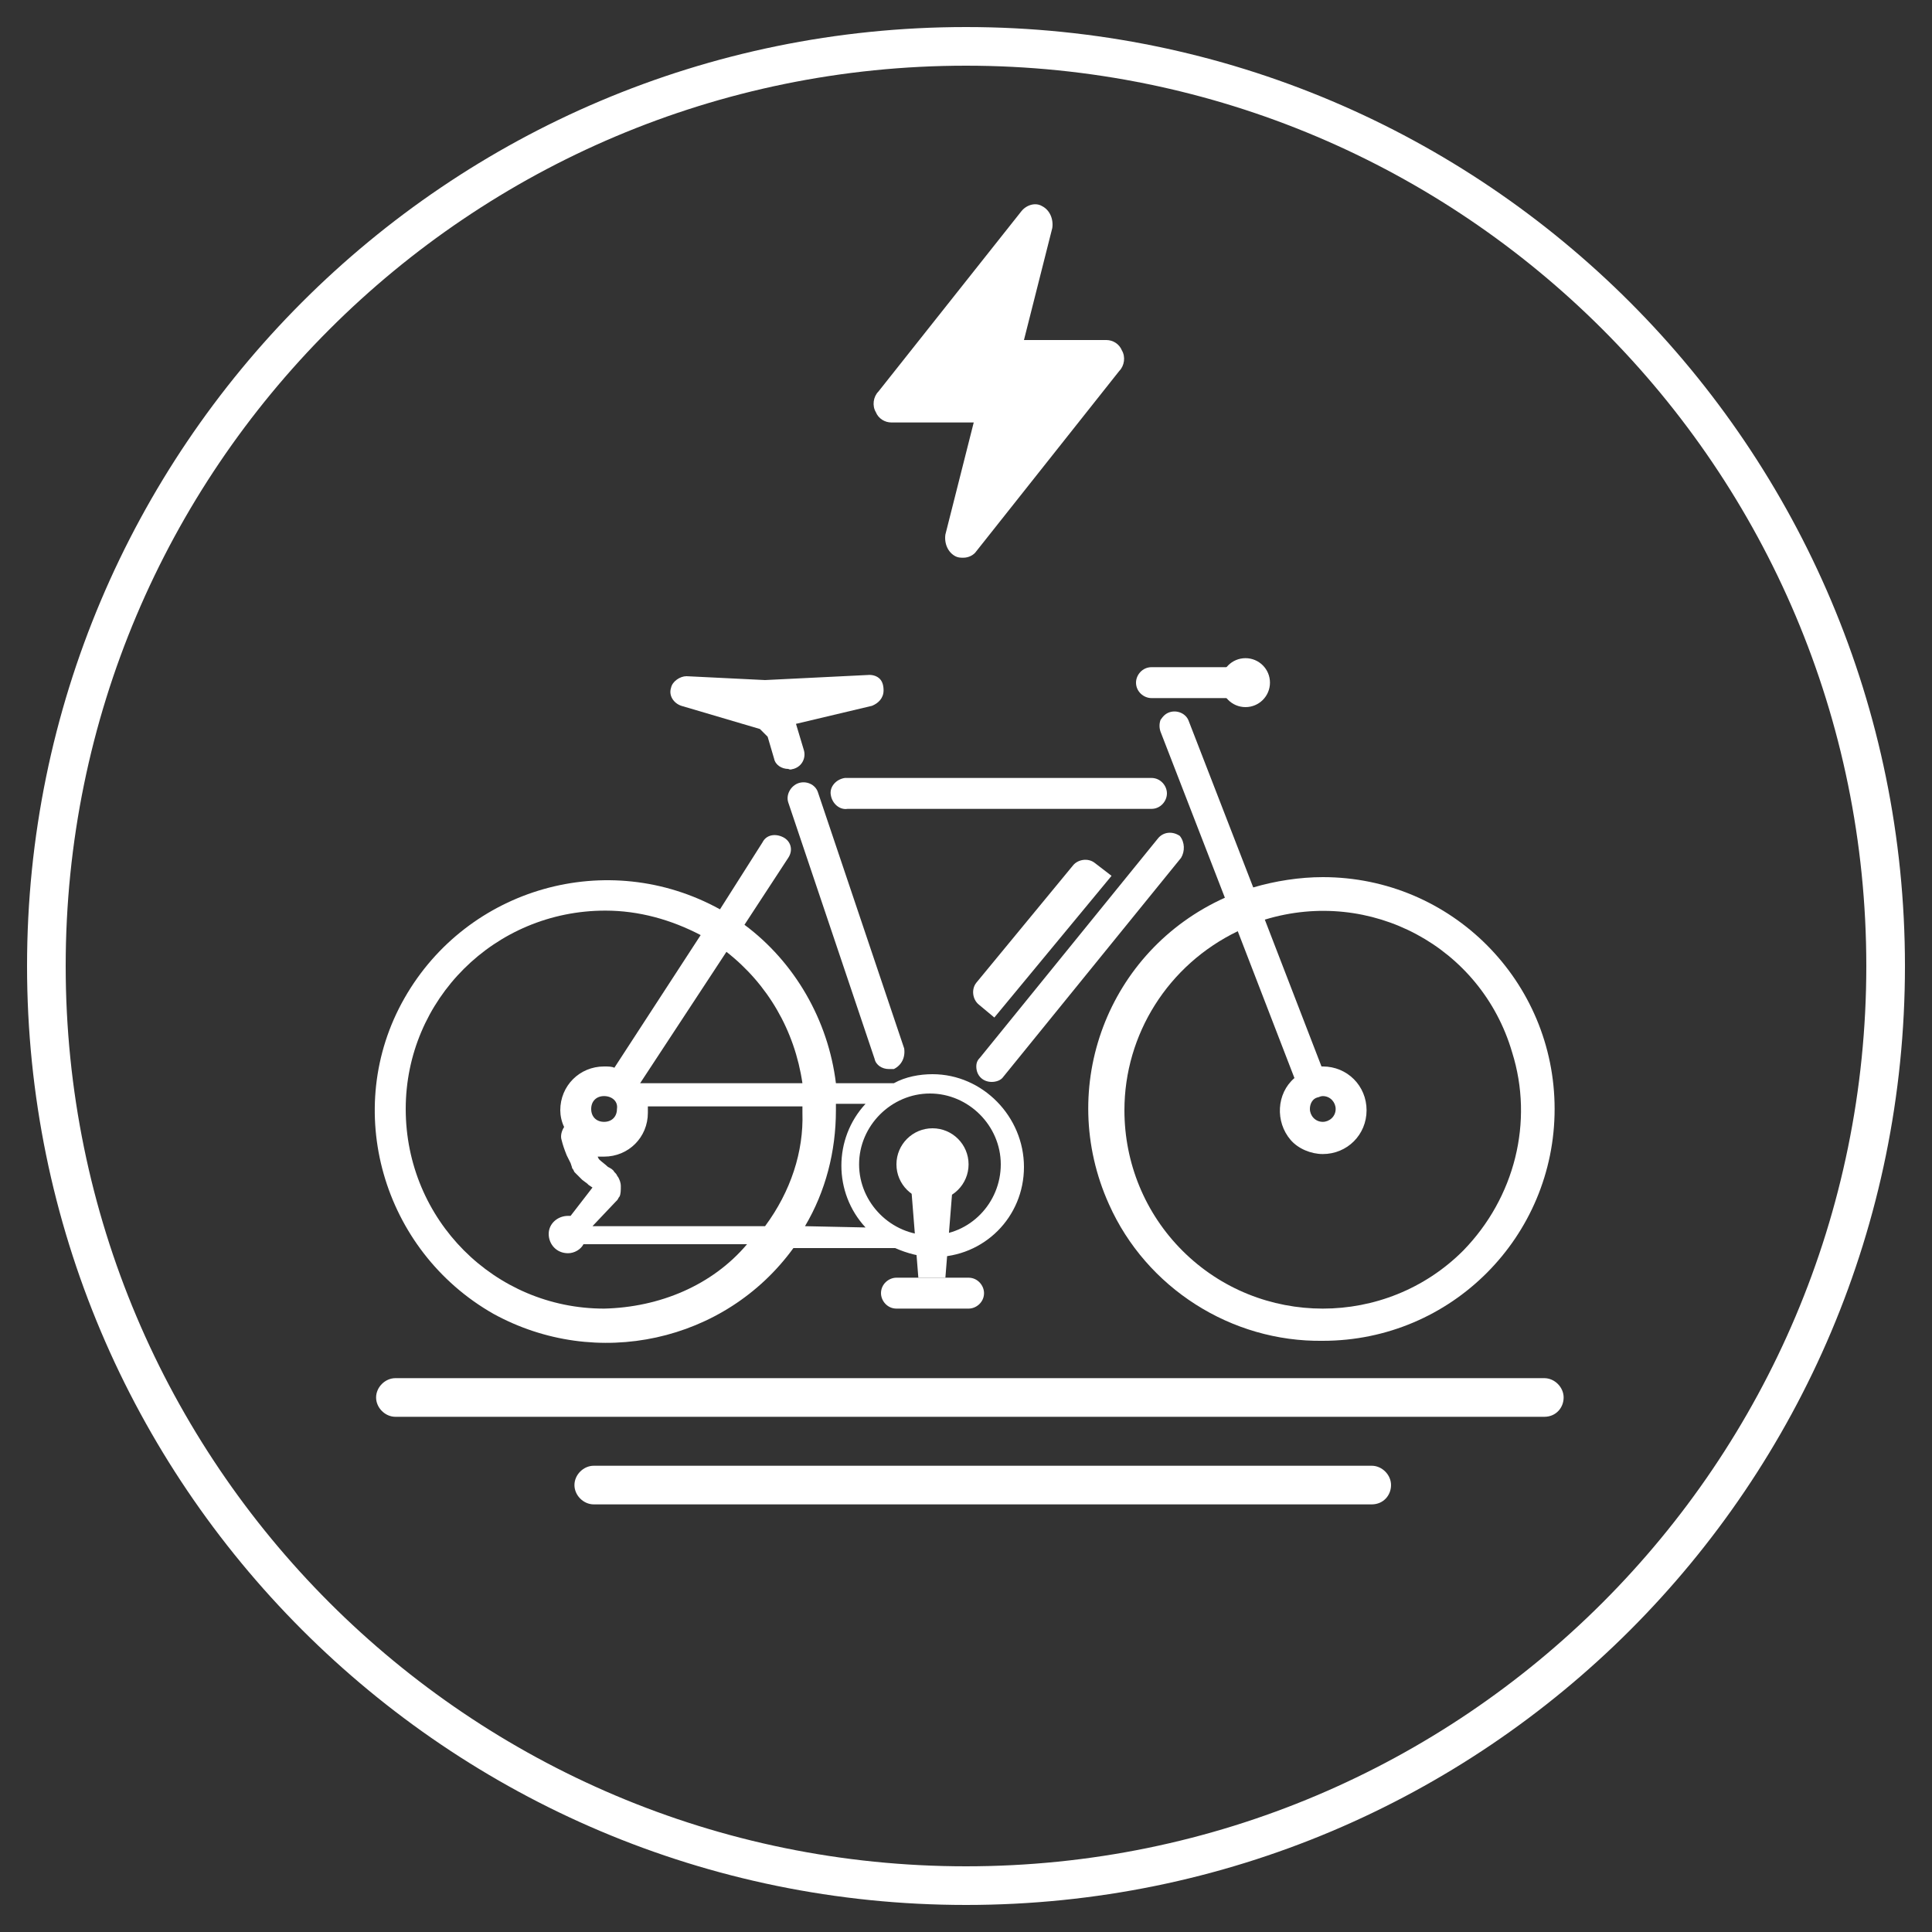
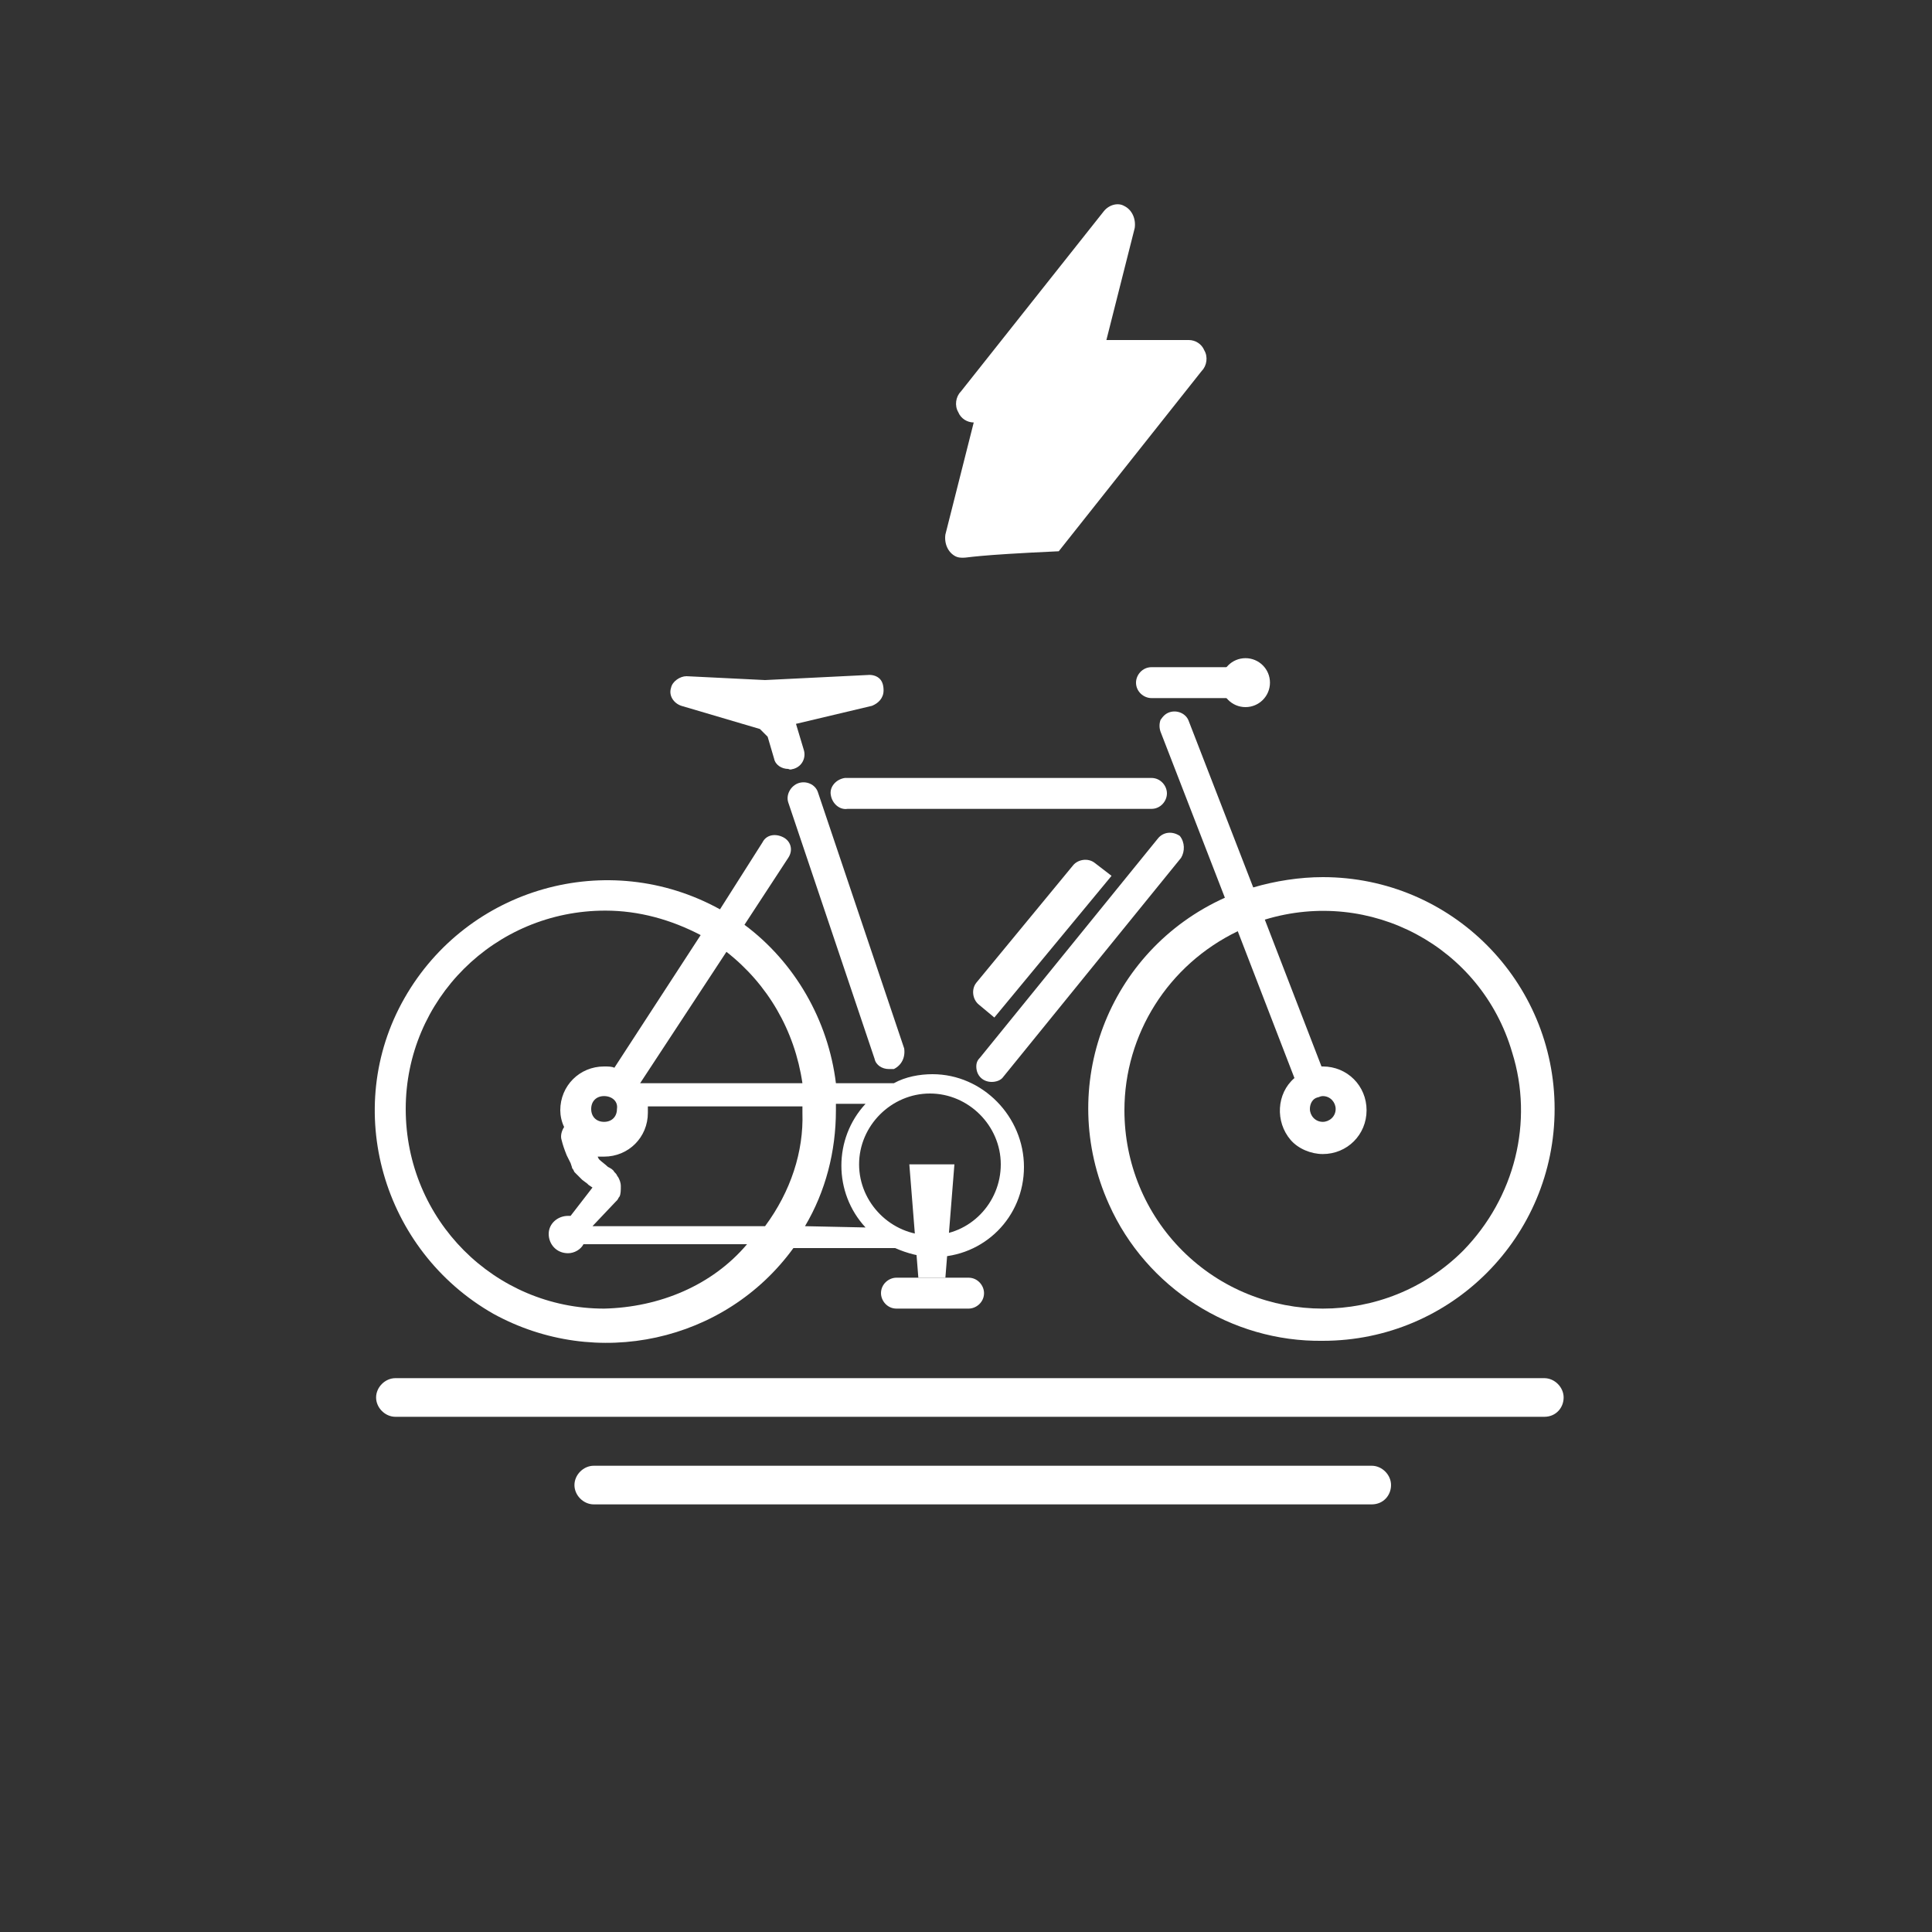
<svg xmlns="http://www.w3.org/2000/svg" version="1.1" id="Layer_1" x="0px" y="0px" viewBox="0 0 150 150" style="enable-background:new 0 0 150 150;" xml:space="preserve">
  <rect x="0" y="0" width="150" height="150" fill="#333333" stroke="none" />
  <style type="text/css">
	.st0{fill:#FFFFFF;}
</style>
  <g id="Compass">
-     <path class="st0" d="M75,147.9c-40.3,0-72.9-32.7-72.9-72.9S34.7,2.1,75,2.1s72.9,32.7,72.9,72.9l0,0   C147.9,115.3,115.3,147.9,75,147.9z M75,5.1C36.4,5.1,5.1,36.4,5.1,75s31.3,69.9,69.9,69.9s69.9-31.3,69.9-69.9l0,0   C144.9,36.4,113.6,5.1,75,5.1z" />
-   </g>
+     </g>
  <g>
    <g id="Neddle">
      <path class="st0" d="M119.9,110H30.7c-0.8,0-1.5-0.7-1.5-1.5s0.7-1.5,1.5-1.5h89.2c0.8,0,1.5,0.7,1.5,1.5S120.8,110,119.9,110z" />
      <path class="st0" d="M106.5,116.8H46.1c-0.8,0-1.5-0.7-1.5-1.5s0.7-1.5,1.5-1.5h60.4c0.8,0,1.5,0.7,1.5,1.5    S107.4,116.8,106.5,116.8z" />
      <path class="st0" d="M97.4,54.2h-8c-0.6,0-1.2-0.5-1.2-1.2c0-0.6,0.5-1.2,1.2-1.2h8V54.2z" />
      <path class="st0" d="M102.7,68.1L102.7,68.1c-1.8,0-3.7,0.3-5.4,0.8l-5-12.9c-0.2-0.6-0.9-0.9-1.5-0.7c-0.3,0.1-0.5,0.3-0.7,0.6    c-0.1,0.3-0.1,0.6,0,0.9l5,12.9c-9.1,4.1-13.1,14.7-9,23.8c2.9,6.5,9.5,10.7,16.6,10.6c10,0,18-8.1,18-18S112.7,68.1,102.7,68.1    L102.7,68.1z M113.6,97.1c-6,6-15.8,6-21.8,0c-2.9-2.9-4.5-6.8-4.5-10.9c0-5.9,3.4-11.3,8.8-13.9l4.4,11.4    c-1.4,1.2-1.5,3.4-0.3,4.8c0.6,0.7,1.6,1.1,2.5,1.1c1.9,0,3.4-1.5,3.4-3.4c0-1.9-1.5-3.4-3.4-3.4c0,0,0,0,0,0h-0.1l-4.4-11.4    c8.2-2.5,16.8,2.1,19.2,10.3C119.1,87.1,117.6,93,113.6,97.1L113.6,97.1z M102.3,85.2c0.1,0,0.2-0.1,0.4-0.1c0.6,0,1,0.5,1,1    c0,0.6-0.5,1-1,1c-0.6,0-1-0.5-1-1C101.7,85.7,101.9,85.3,102.3,85.2L102.3,85.2z" />
      <path class="st0" d="M90.6,61.6c0,0.6-0.5,1.2-1.2,1.2c0,0,0,0,0,0H65.8c-0.6,0.1-1.2-0.4-1.3-1.1c-0.1-0.6,0.4-1.2,1.1-1.3    c0.1,0,0.1,0,0.2,0h23.6C90.1,60.4,90.6,61,90.6,61.6z" />
      <path class="st0" d="M69.4,83C69.3,83,69.2,83,69,83c-0.5,0-1-0.3-1.1-0.8l-6.7-19.9C61,61.7,61.4,61,62,60.8    c0.6-0.2,1.3,0.1,1.5,0.7c0,0,0,0,0,0l6.7,19.9C70.3,82.1,70,82.7,69.4,83z" />
      <path class="st0" d="M91.7,66.6l-13.8,17c-0.2,0.3-0.6,0.4-0.9,0.4c-0.7,0-1.2-0.5-1.2-1.2c0-0.3,0.1-0.5,0.3-0.7l13.8-17    c0.4-0.5,1.1-0.6,1.7-0.2C92,65.4,92,66.1,91.7,66.6L91.7,66.6L91.7,66.6z" />
      <path class="st0" d="M68.6,53.6L68.6,53.6c0,0.6-0.4,1-0.9,1.2l-5.9,1.4l0.6,2c0.2,0.6-0.1,1.3-0.8,1.5c-0.1,0-0.2,0.1-0.4,0    c-0.5,0-1-0.3-1.1-0.8l-0.5-1.7L59,56.6l-6.1-1.8c-0.6-0.2-1-0.8-0.8-1.4c0.1-0.5,0.7-0.9,1.2-0.9l6.1,0.3l8.1-0.4    c0.3,0,0.6,0.1,0.8,0.3C68.5,52.9,68.6,53.2,68.6,53.6z" />
-       <path class="st0" d="M45.4,95.4L45.4,95.4L45.4,95.4z" />
      <polygon class="st0" points="45.3,95.9 45.2,95.5 44.9,95.1 46,95.2   " />
      <path class="st0" d="M72.4,83.4c-1,0-2.1,0.2-3,0.7h-4.5c-0.6-4.9-3.2-9.4-7.1-12.3l3.4-5.2c0.4-0.6,0.2-1.3-0.4-1.6    s-1.3-0.2-1.6,0.4l-3.3,5.2c-8.7-4.8-19.6-1.7-24.5,6.9s-1.7,19.6,6.9,24.5c8,4.4,18,2.2,23.3-5.1h7.9c0.9,0.4,2,0.7,3,0.7    c3.9,0,7-3.1,7-7S76.3,83.4,72.4,83.4L72.4,83.4z M56.4,73.9c3.2,2.5,5.3,6.1,5.9,10.2H49.7L56.4,73.9z M46.9,101.6    c-8.5,0-15.4-6.9-15.4-15.5c0-8.5,6.9-15.4,15.5-15.4c2.6,0,5.1,0.7,7.4,1.9l-6.7,10.3c-0.2-0.1-0.5-0.1-0.8-0.1    c-1.9,0-3.4,1.5-3.4,3.4c0,0.4,0.1,0.9,0.3,1.3c-0.2,0.3-0.3,0.7-0.2,1c0.1,0.4,0.2,0.7,0.4,1.2l0.2,0.4l0.1,0.2l0.1,0.3    c0,0.1,0.1,0.2,0.1,0.2l0,0l0.1,0.2c0.2,0.2,0.4,0.4,0.6,0.6l0.4,0.3l0.1,0.1l0.3,0.2l-1.7,2.2h-0.2c-0.8,0-1.5,0.6-1.5,1.4    c0,0.8,0.6,1.5,1.5,1.5c0.5,0,1-0.3,1.2-0.7h12.7C55.3,99.8,51.2,101.5,46.9,101.6z M47.9,86.1c0,0.6-0.4,1-1,1s-1-0.4-1-1    s0.4-1,1-1C47.5,85.1,48,85.5,47.9,86.1C48,86.1,48,86.1,47.9,86.1L47.9,86.1z M45.4,95.4L45.4,95.4L45.4,95.4z M59.4,95.2H46    l1.8-1.9l0.1-0.1c0.1-0.1,0.1-0.2,0.2-0.3c0.1-0.2,0.1-0.5,0.1-0.8c0-0.3-0.1-0.5-0.2-0.7c-0.1-0.1-0.1-0.2-0.2-0.3l-0.1-0.1    c-0.1-0.2-0.3-0.3-0.5-0.4l0,0c-0.2-0.2-0.5-0.4-0.7-0.6l-0.1-0.2c0.2,0,0.3,0,0.5,0c1.9,0,3.4-1.5,3.4-3.4c0-0.2,0-0.4,0-0.5h12    c0,0.2,0,0.4,0,0.5C62.4,89.4,61.4,92.5,59.4,95.2L59.4,95.2z M46.5,92.2L46.5,92.2L46.5,92.2z M62.5,95.2c1.6-2.7,2.4-5.8,2.4-9    c0-0.2,0-0.4,0-0.5h2.3c-2.5,2.7-2.5,6.9,0,9.6L62.5,95.2z M72.2,95.9c-3,0-5.5-2.5-5.5-5.5c0-3,2.5-5.5,5.5-5.5    c3,0,5.5,2.5,5.5,5.5c0,0,0,0,0,0c0,3-2.4,5.5-5.4,5.5L72.2,95.9z" />
      <path class="st0" d="M46.5,92.1L46.5,92.1L46.5,92.1z M45.4,95.4L45.4,95.4L45.4,95.4z M46.5,92.1L46.5,92.1L46.5,92.1z     M45.4,95.4L45.4,95.4L45.4,95.4z M46.5,92.1L46.5,92.1L46.5,92.1z M45.4,95.4L45.4,95.4L45.4,95.4z" />
-       <path class="st0" d="M45.4,95.4L45.4,95.4L45.4,95.4z" />
      <polygon class="st0" points="45.3,95.9 45.2,95.5 44.9,95.1 46,95.2   " />
-       <circle class="st0" cx="72.4" cy="90.4" r="2.8" />
      <polygon class="st0" points="73.4,99.2 71.3,99.2 70.6,90.4 74.1,90.4   " />
      <path class="st0" d="M69.6,99.2c-0.6,0-1.2,0.5-1.2,1.2c0,0.6,0.5,1.2,1.2,1.2c0,0,0,0,0,0h5.6c0.6,0,1.2-0.5,1.2-1.2    c0-0.6-0.5-1.2-1.2-1.2H69.6z" />
    </g>
    <circle class="st0" cx="96.7" cy="53" r="1.9" />
  </g>
-   <path class="st0" d="M74.8,43.3c-0.2,0-0.4,0-0.6-0.1c-0.6-0.3-0.9-1-0.8-1.7l2.2-8.7h-6.4c-0.5,0-1-0.3-1.2-0.8  c-0.3-0.5-0.2-1.2,0.2-1.6l11.1-14c0.4-0.5,1.1-0.7,1.6-0.4c0.6,0.3,0.9,1,0.8,1.7l-2.2,8.7h6.4c0.5,0,1,0.3,1.2,0.8  c0.3,0.5,0.2,1.2-0.2,1.6l-11.1,14C75.6,43.1,75.2,43.3,74.8,43.3z" />
+   <path class="st0" d="M74.8,43.3c-0.2,0-0.4,0-0.6-0.1c-0.6-0.3-0.9-1-0.8-1.7l2.2-8.7c-0.5,0-1-0.3-1.2-0.8  c-0.3-0.5-0.2-1.2,0.2-1.6l11.1-14c0.4-0.5,1.1-0.7,1.6-0.4c0.6,0.3,0.9,1,0.8,1.7l-2.2,8.7h6.4c0.5,0,1,0.3,1.2,0.8  c0.3,0.5,0.2,1.2-0.2,1.6l-11.1,14C75.6,43.1,75.2,43.3,74.8,43.3z" />
  <path class="st0" d="M86.3,68L77.2,79L76,78c-0.5-0.4-0.6-1.2-0.2-1.7l7.5-9.1c0.4-0.5,1.2-0.6,1.7-0.2L86.3,68z" />
</svg>